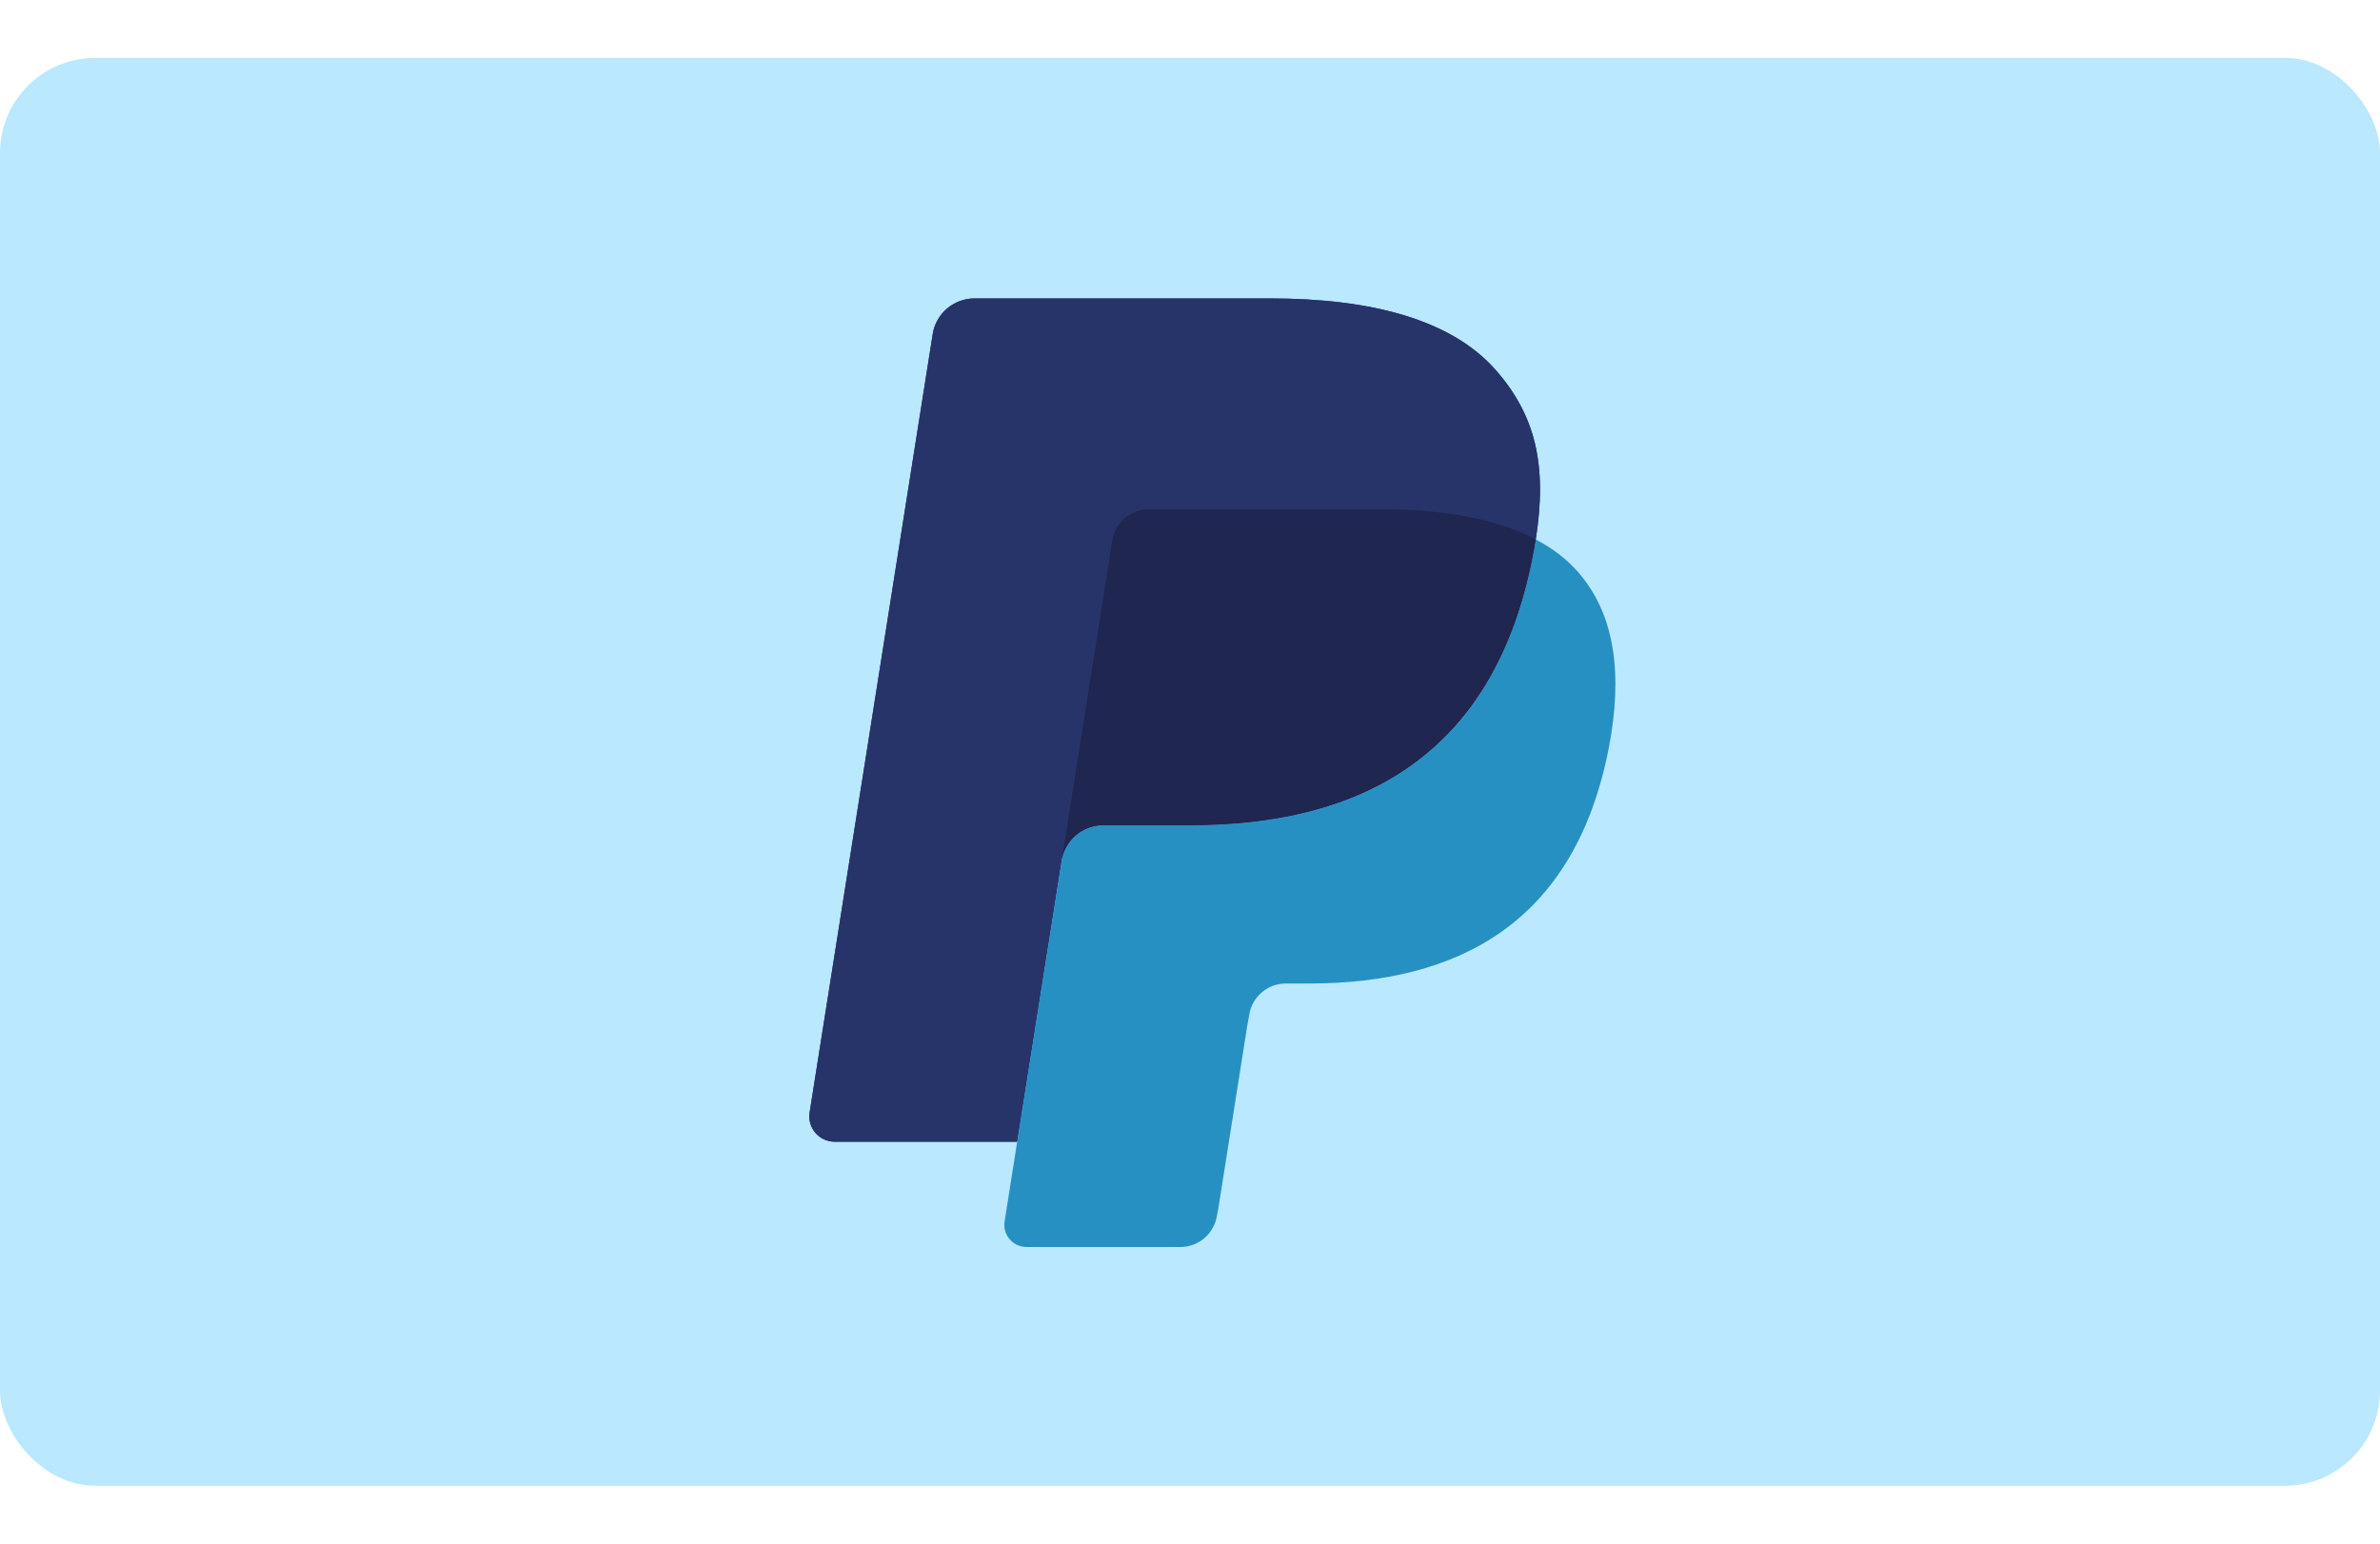
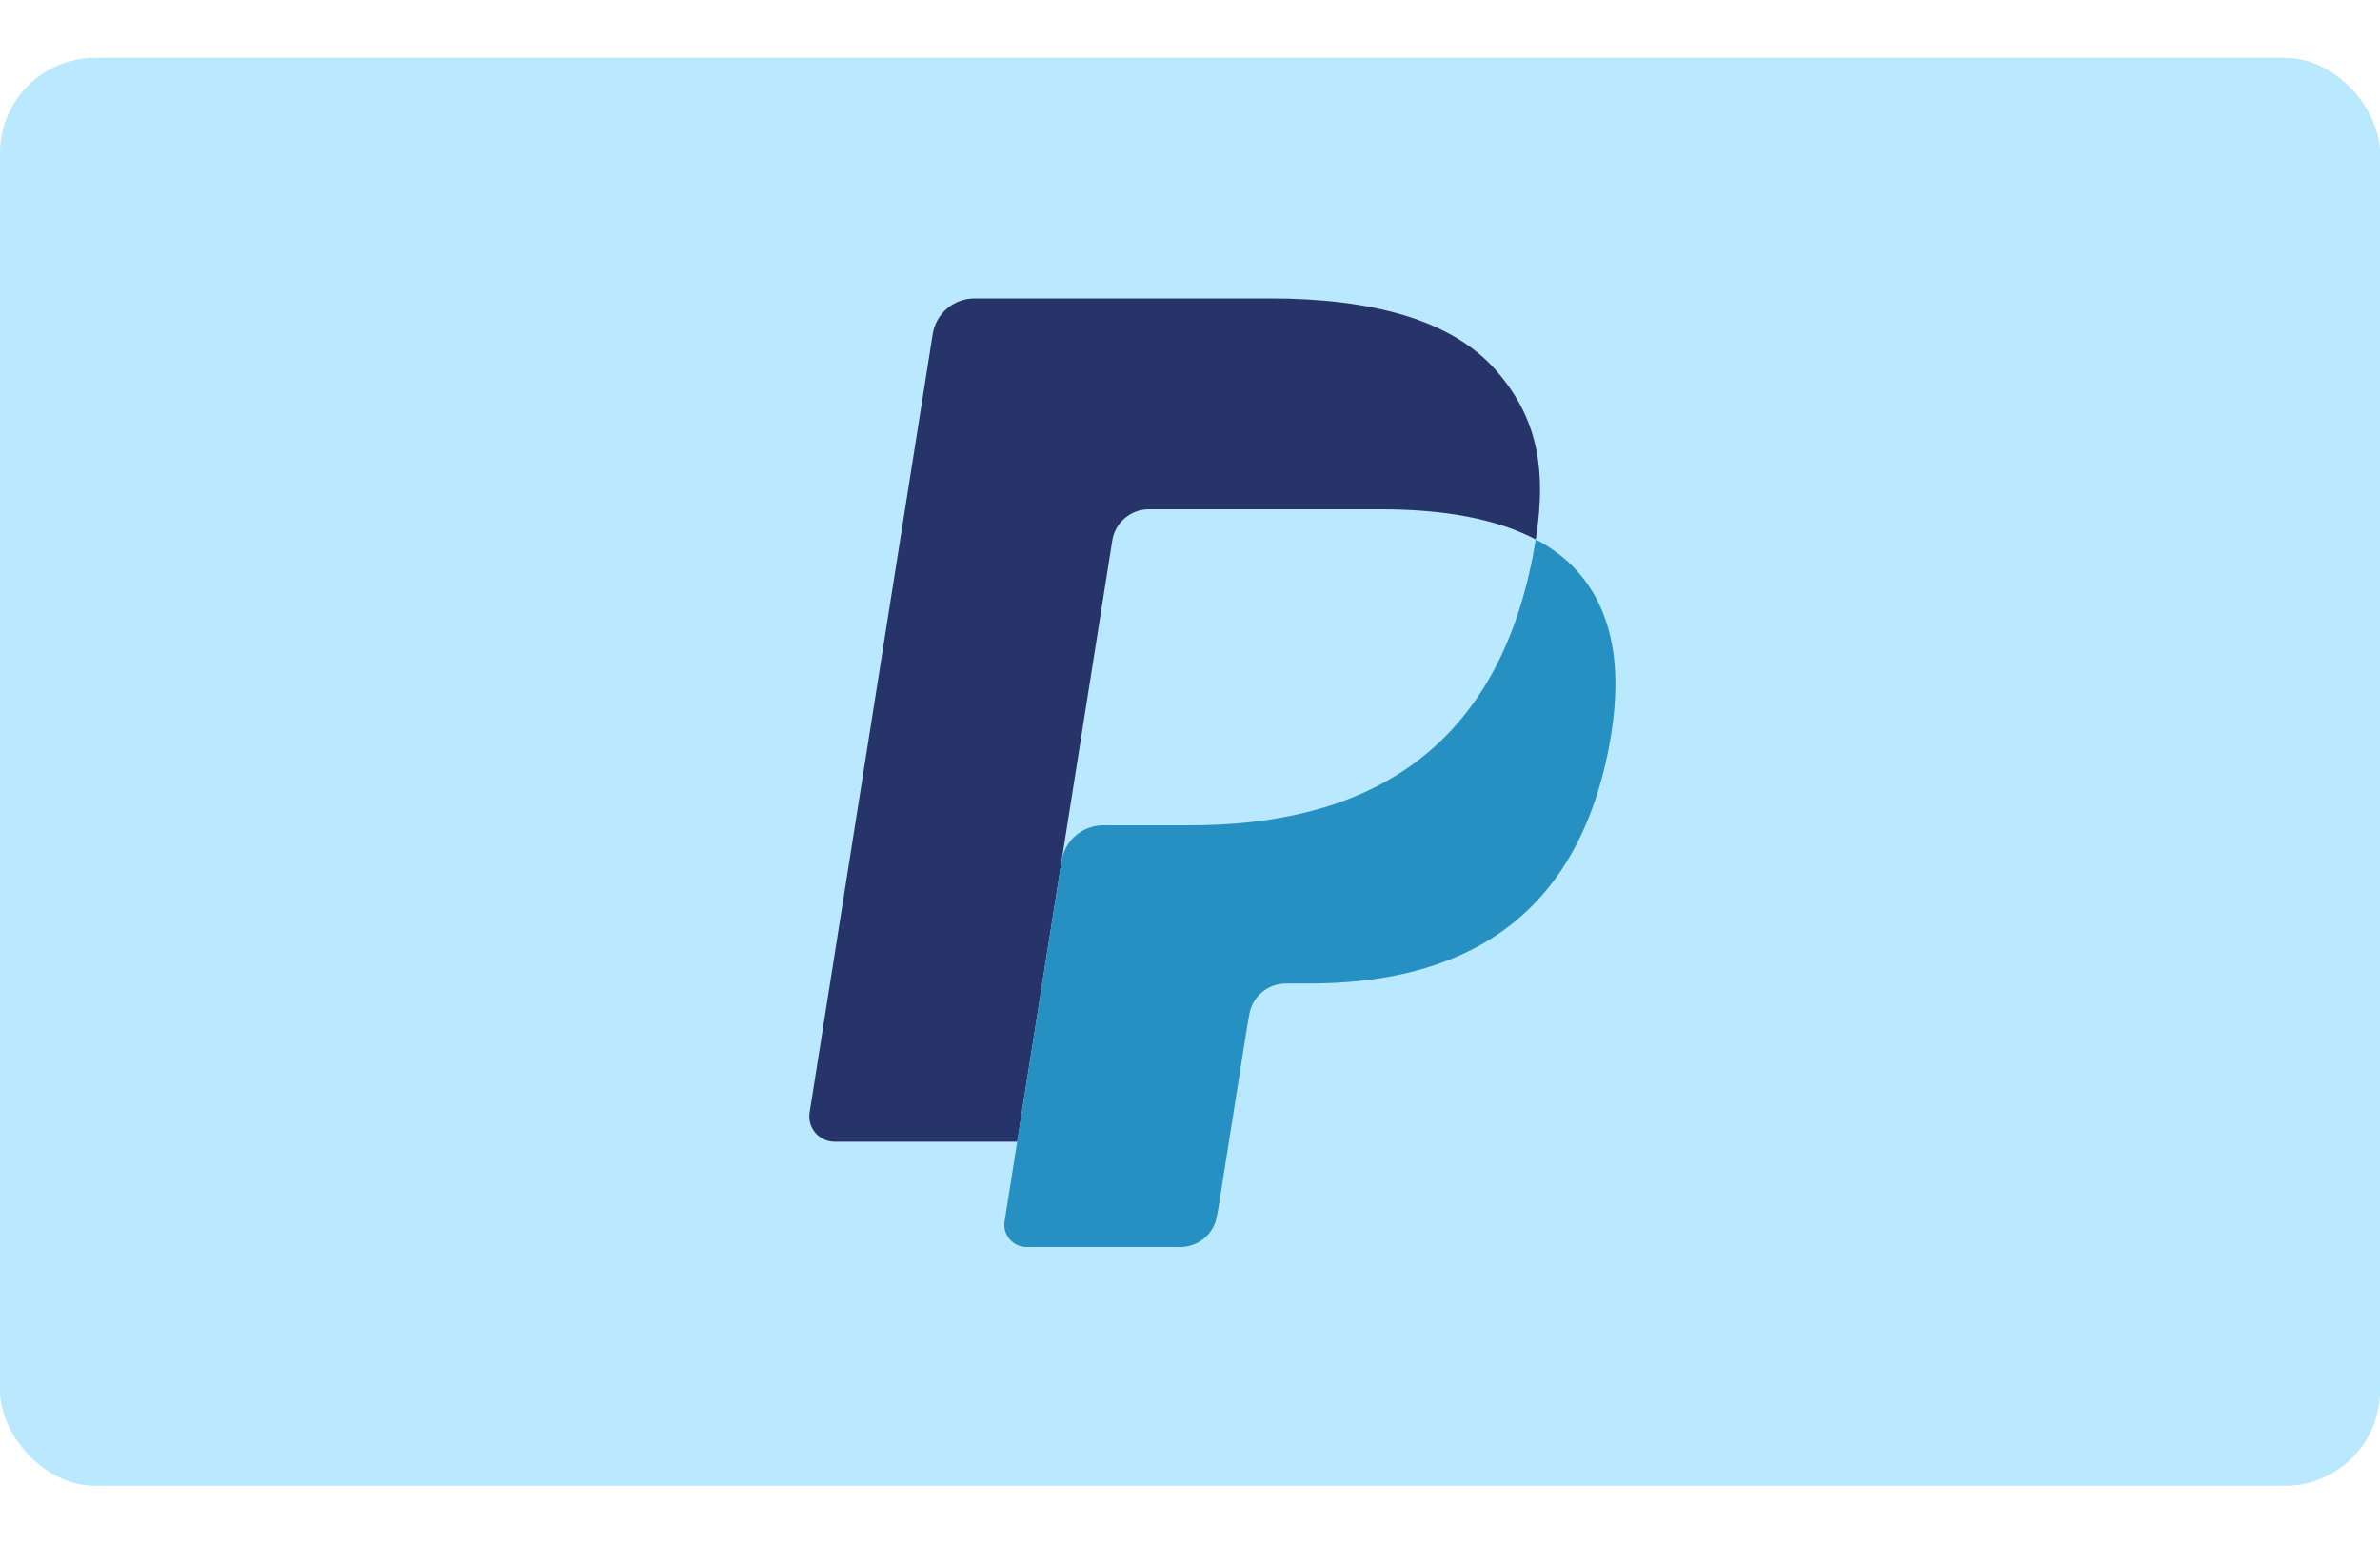
<svg xmlns="http://www.w3.org/2000/svg" width="37px" height="24px" viewBox="0 0 200 120" version="1.1">
  <title>large/paypal</title>
  <desc>Created with Sketch.</desc>
  <g id="Rounded" stroke="none" stroke-width="1" fill="none" fill-rule="evenodd">
    <g id="Large" transform="translate(-32, -1532)">
      <g id="large/paypal" transform="translate(32, 1532)">
        <rect id="Background" fill="#B9E8FF" x="0" y="0" width="200" height="120" rx="8" />
        <g id="Logo" transform="translate(68, 20)" fill-rule="nonzero">
          <g id="paypal">
-             <path d="M57.685,6.227 C53.984,2.02 47.293,0.216 38.734,0.216 L13.893,0.216 C12.142,0.216 10.654,1.486 10.38,3.208 L0.036,68.63 C-0.169,69.92 0.832,71.088 2.143,71.088 L17.479,71.088 L21.331,46.725 L21.212,47.488 C21.486,45.766 22.963,44.495 24.712,44.495 L31.999,44.495 C46.316,44.495 57.526,38.696 60.801,21.92 C60.898,21.424 60.982,20.941 61.055,20.469 C60.642,20.251 60.642,20.251 61.055,20.469 C62.03,14.269 61.048,10.048 57.685,6.227" id="Shape" fill="#27346A" />
            <path d="M27.199,18.236 C27.608,18.042 28.064,17.934 28.541,17.934 L48.016,17.934 C50.323,17.934 52.474,18.084 54.44,18.399 C55.003,18.489 55.549,18.593 56.08,18.712 C56.611,18.829 57.126,18.961 57.626,19.107 C57.876,19.179 58.121,19.254 58.362,19.334 C59.328,19.656 60.228,20.031 61.055,20.469 C62.03,14.267 61.048,10.048 57.685,6.227 C53.982,2.02 47.293,0.216 38.734,0.216 L13.891,0.216 C12.142,0.216 10.654,1.486 10.38,3.208 L0.036,68.627 C-0.169,69.92 0.832,71.086 2.141,71.086 L17.479,71.086 L25.47,20.551 C25.634,19.515 26.302,18.666 27.199,18.236 Z" id="Shape" fill="#27346A" />
-             <path d="M60.801,21.92 C57.526,38.694 46.316,44.495 31.999,44.495 L24.71,44.495 C22.961,44.495 21.484,45.766 21.212,47.488 L16.42,77.78 C16.241,78.909 17.117,79.933 18.262,79.933 L31.19,79.933 C32.72,79.933 34.023,78.821 34.261,77.315 L34.387,76.658 L36.824,61.258 L36.981,60.407 C37.22,58.901 38.522,57.79 40.052,57.79 L41.987,57.79 C54.51,57.79 64.316,52.716 67.182,38.041 C68.378,31.909 67.759,26.789 64.595,23.193 C63.635,22.103 62.444,21.204 61.055,20.469 C60.98,20.943 60.898,21.424 60.801,21.92 L60.801,21.92 Z" id="Shape" fill="#2790C3" />
-             <path d="M57.628,19.107 C57.128,18.961 56.613,18.829 56.082,18.712 C55.552,18.595 55.003,18.491 54.442,18.401 C52.474,18.084 50.325,17.934 48.016,17.934 L28.544,17.934 C28.064,17.934 27.608,18.042 27.201,18.238 C26.302,18.668 25.636,19.515 25.472,20.553 L21.333,46.725 L21.214,47.488 C21.486,45.766 22.963,44.495 24.712,44.495 L32.002,44.495 C46.318,44.495 57.528,38.696 60.803,21.92 C60.9,21.424 60.982,20.943 61.057,20.469 C60.228,20.033 59.33,19.656 58.364,19.336 C58.123,19.257 57.878,19.179 57.628,19.107" id="Shape" fill="#1F264F" />
+             <path d="M60.801,21.92 C57.526,38.694 46.316,44.495 31.999,44.495 L24.71,44.495 C22.961,44.495 21.484,45.766 21.212,47.488 L16.42,77.78 C16.241,78.909 17.117,79.933 18.262,79.933 L31.19,79.933 C32.72,79.933 34.023,78.821 34.261,77.315 L34.387,76.658 L36.824,61.258 L36.981,60.407 C37.22,58.901 38.522,57.79 40.052,57.79 L41.987,57.79 C54.51,57.79 64.316,52.716 67.182,38.041 C68.378,31.909 67.759,26.789 64.595,23.193 C63.635,22.103 62.444,21.204 61.055,20.469 L60.801,21.92 Z" id="Shape" fill="#2790C3" />
          </g>
        </g>
      </g>
    </g>
  </g>
</svg>